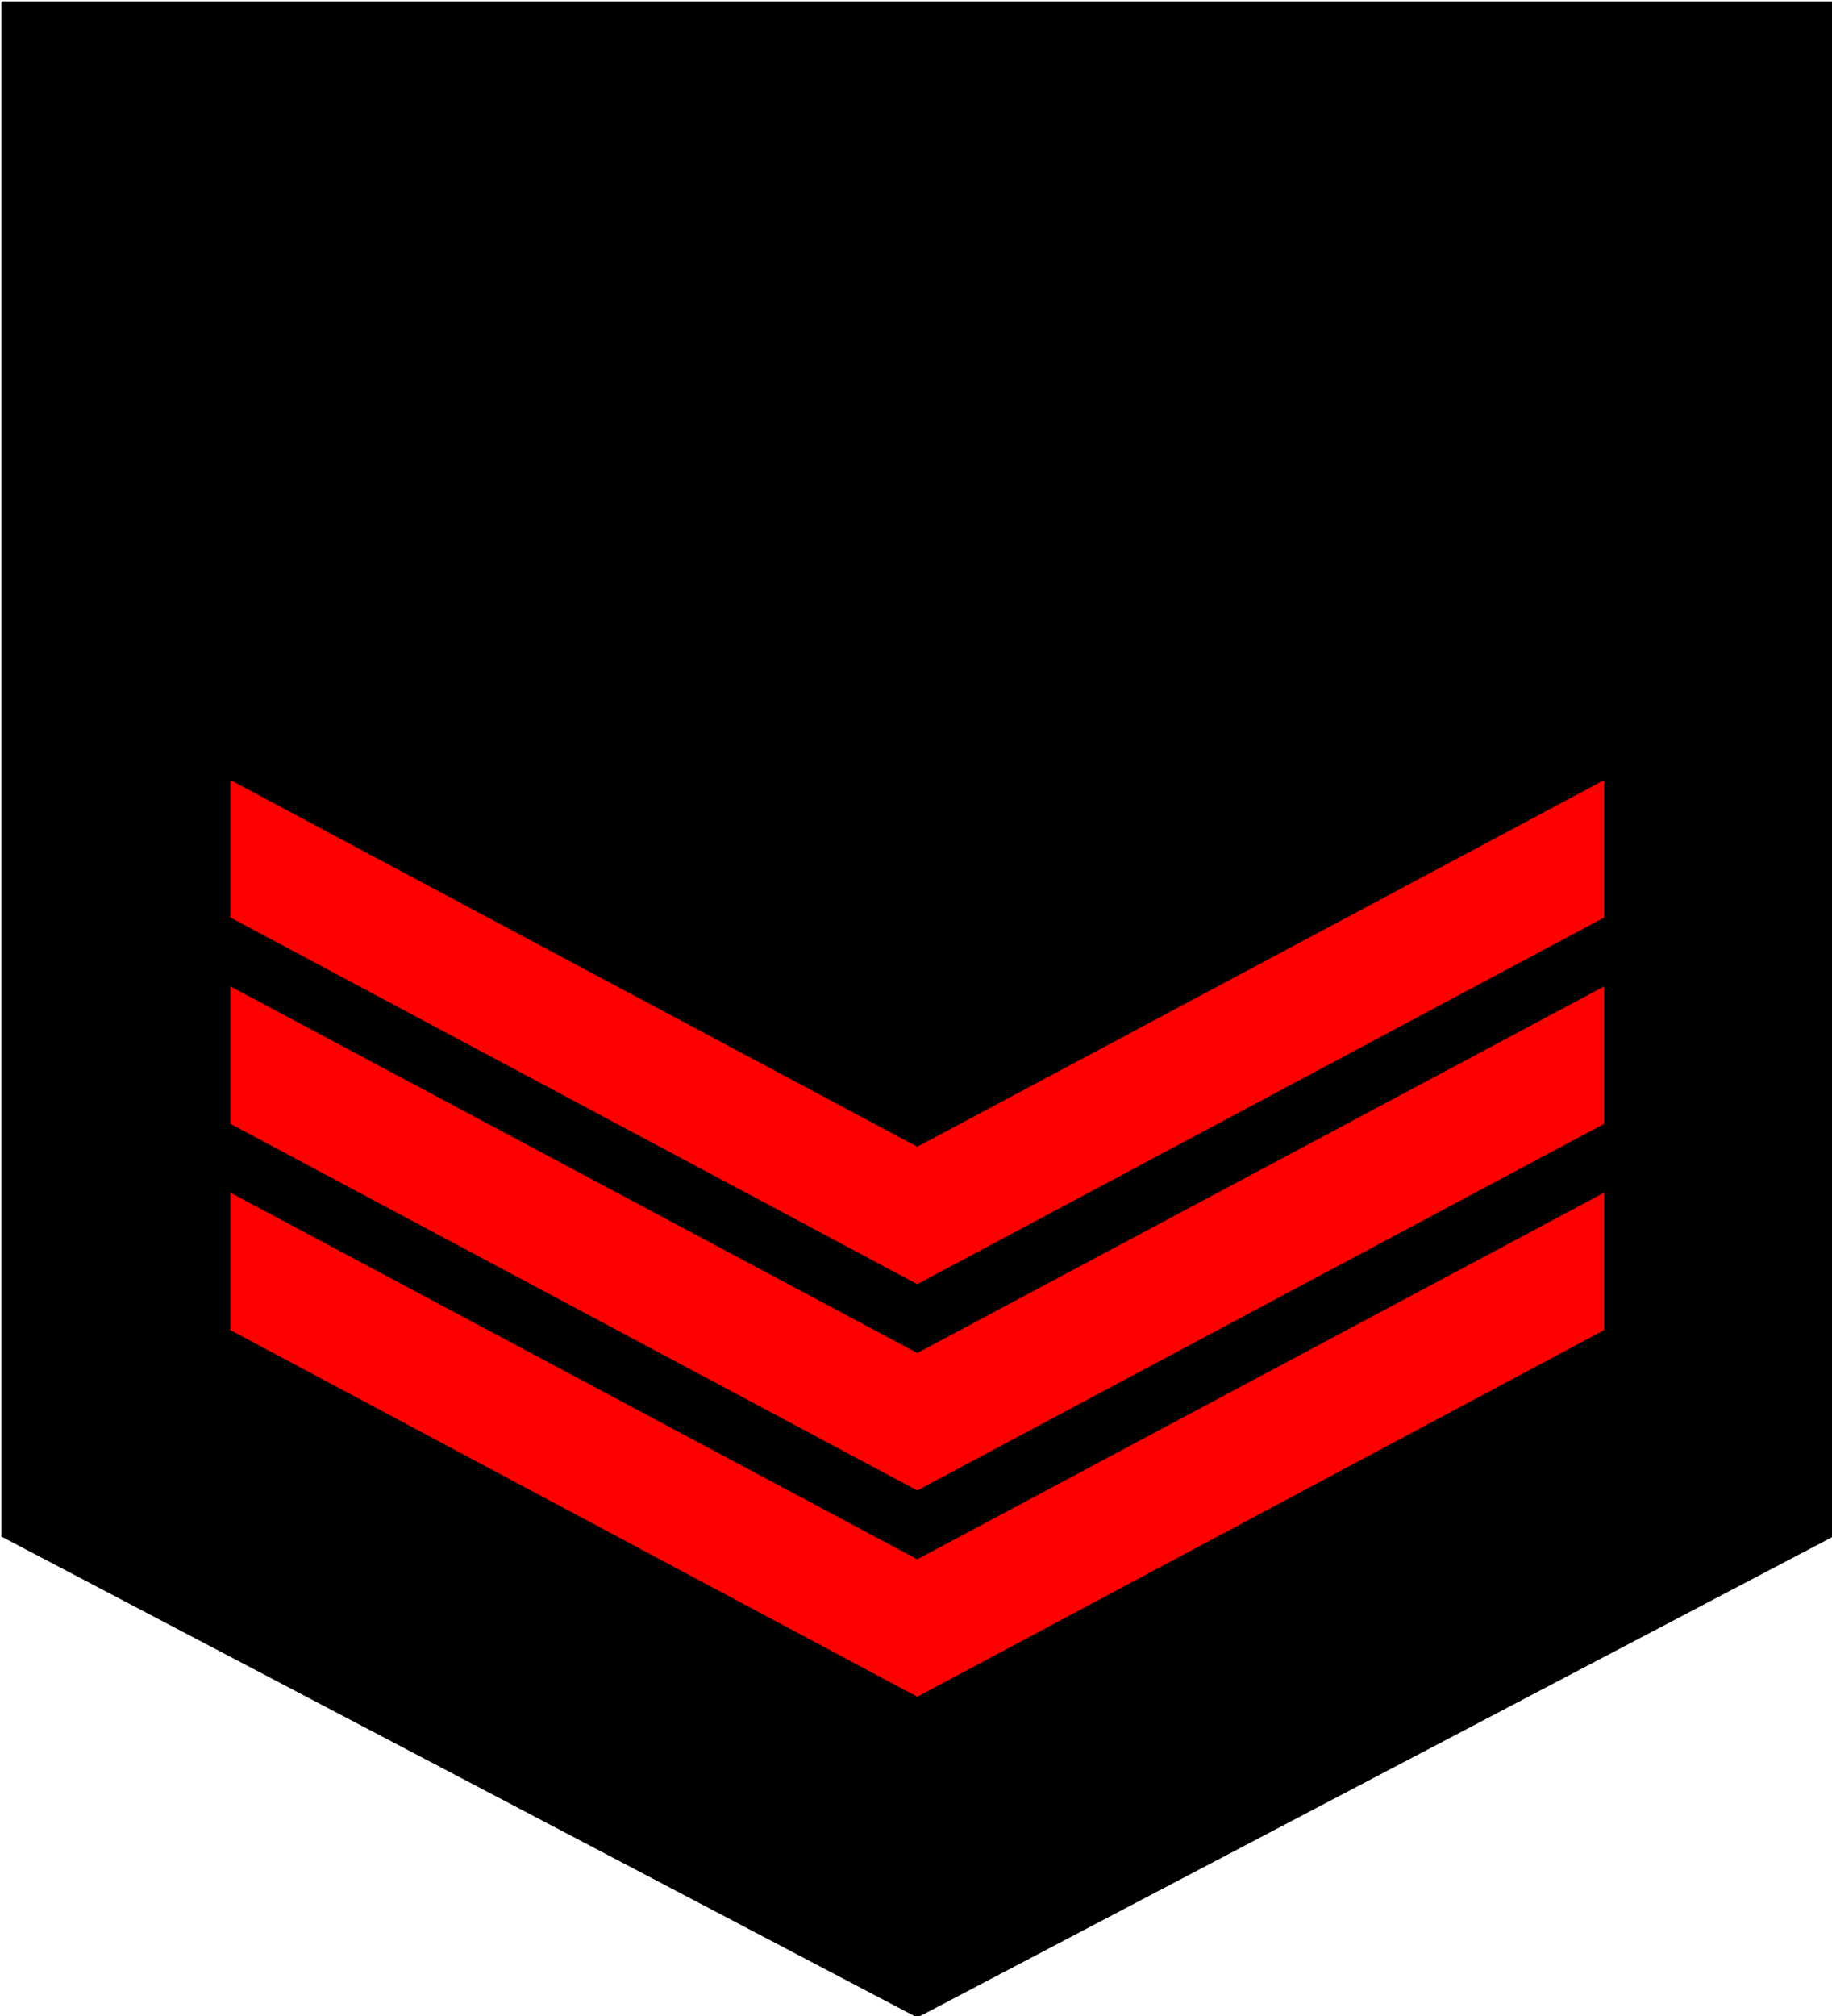
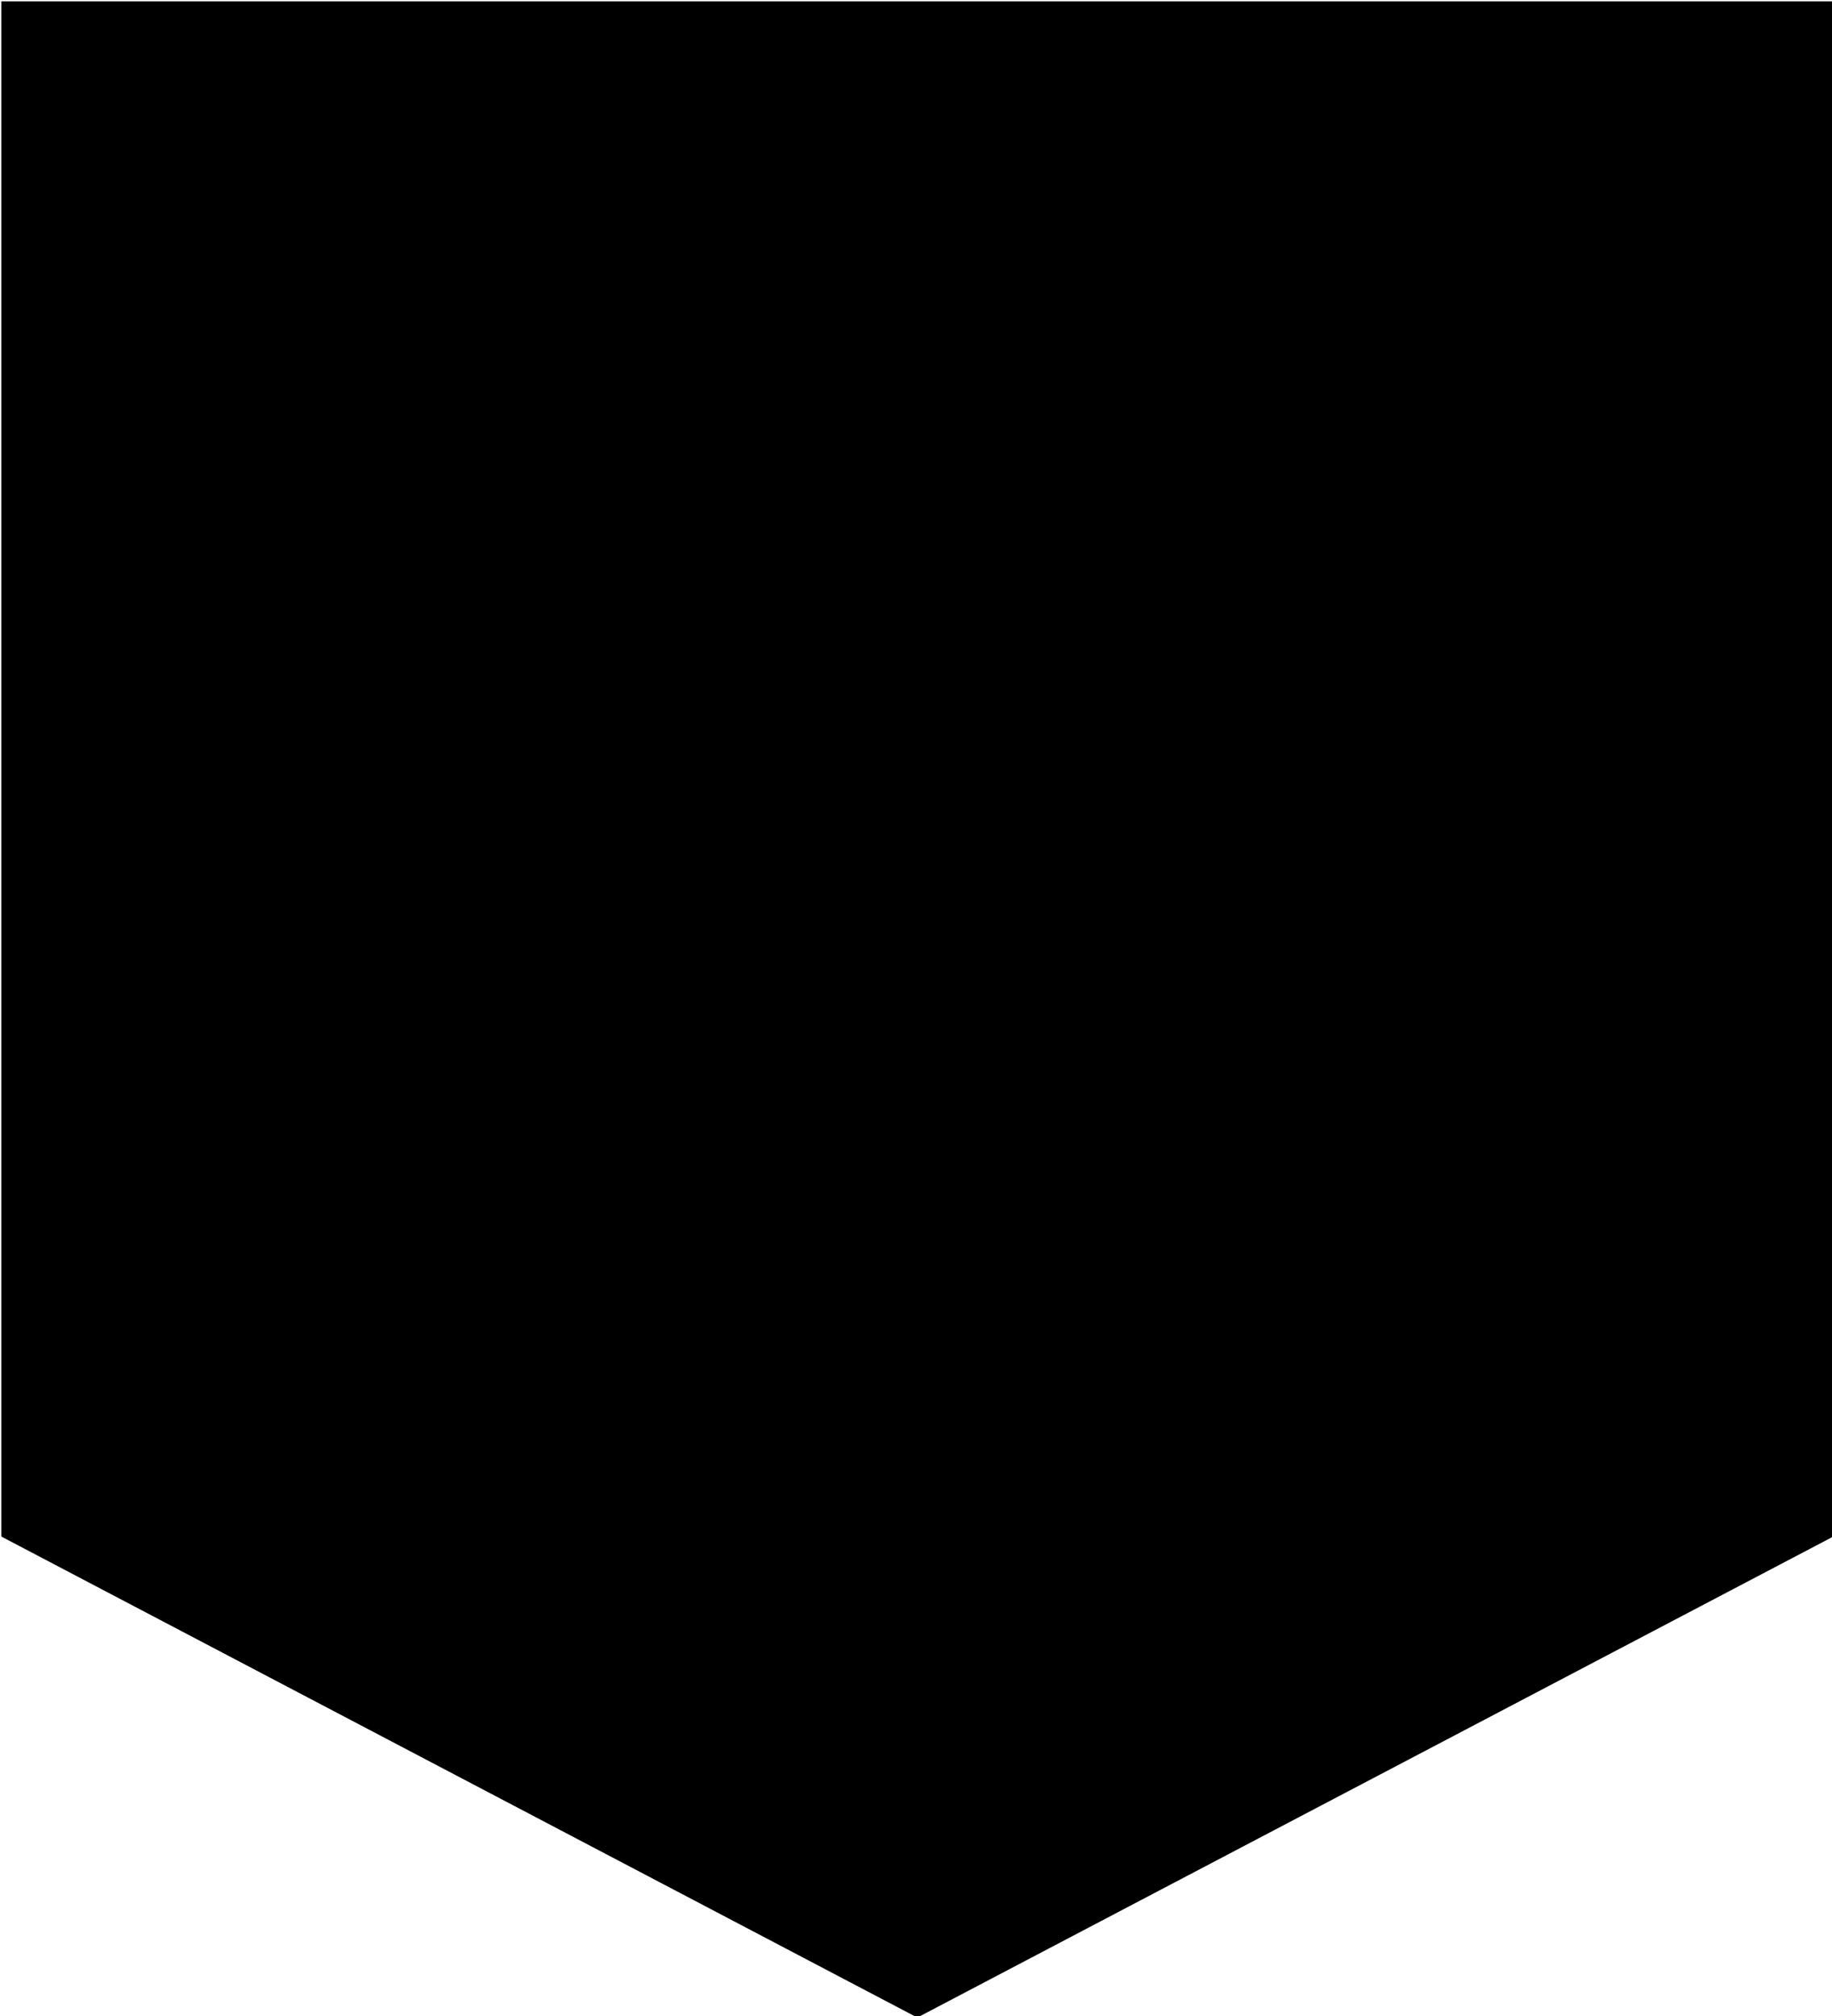
<svg xmlns="http://www.w3.org/2000/svg" xmlns:ns1="http://www.inkscape.org/namespaces/inkscape" xmlns:ns2="http://sodipodi.sourceforge.net/DTD/sodipodi-0.dtd" version="1.1" id="圖層_1" ns1:version="0.48.4 r9939" ns2:docname="Taiwan-army-OR-3.svg" x="0px" y="0px" width="131.688px" height="144.875px" viewBox="0 0 131.688 144.875" enable-background="new 0 0 131.688 144.875" xml:space="preserve">
  <defs id="defs47">
	

		
	
			
				
			
			
				
			
				
			
				
			
				
			
				
			
				
			
				
			
				
			
				
			
				
			
				
			
				
			
				
			
				
			
				
			
				
			
				
			
				
			
				
			
				
			
				
			
				
			
				
			
				
			
				
			
				
			
				
			
				
			
				
			
				
			
				
			
			
			
			
		</defs>
  <ns2:namedview pagecolor="#ffffff" bordercolor="#666666" borderopacity="1" objecttolerance="10" gridtolerance="10" guidetolerance="10" ns1:pageopacity="0" ns1:pageshadow="2" ns1:window-width="1920" ns1:window-height="1017" id="namedview45" showgrid="false" ns1:zoom="3.257981" ns1:cx="65.844002" ns1:cy="79.757298" ns1:window-x="-8" ns1:window-y="-8" ns1:window-maximized="1" ns1:current-layer="圖層_1" />
-   <path style="fill:#000000;stroke:none;stroke-width:0.5;stroke-linecap:round;fill-opacity:1" d="M 0.094 0.094 L 0.094 110.406 L 65.938 144.969 L 131.781 110.406 L 131.781 0.094 L 0.094 0.094 z " transform="translate(-1.7700195e-6,0)" id="path3866" />
-   <path style="fill:#ff0000" d="m 16.563,70.876 v 9.875 l 49.375,26.344 L 115.313,80.751 v -9.875 l -49.375,26.343 -49.375,-26.343 z" ns1:connector-curvature="0" id="polyline2107-1" />
-   <path style="fill:#ff0000" d="m 16.563,56.054 v 9.875 l 49.375,26.343 L 115.313,65.928 v -9.875 l -49.375,26.344 -49.375,-26.343 z" ns1:connector-curvature="0" ns2:nodetypes="ccccccc" id="path5294-5" />
-   <path style="fill:#ff0000" d="m 16.563,85.698 v 9.875 l 49.375,26.344 L 115.313,95.573 v -9.875 l -49.375,26.344 -49.375,-26.344 z" ns1:connector-curvature="0" ns2:nodetypes="ccccccc" id="path5296-2" />
+   <path style="fill:#000000;stroke:none;stroke-width:0.5;stroke-linecap:round;fill-opacity:1" d="M 0.094 0.094 L 0.094 110.406 L 65.938 144.969 L 131.781 110.406 L 131.781 0.094 z " transform="translate(-1.7700195e-6,0)" id="path3866" />
</svg>